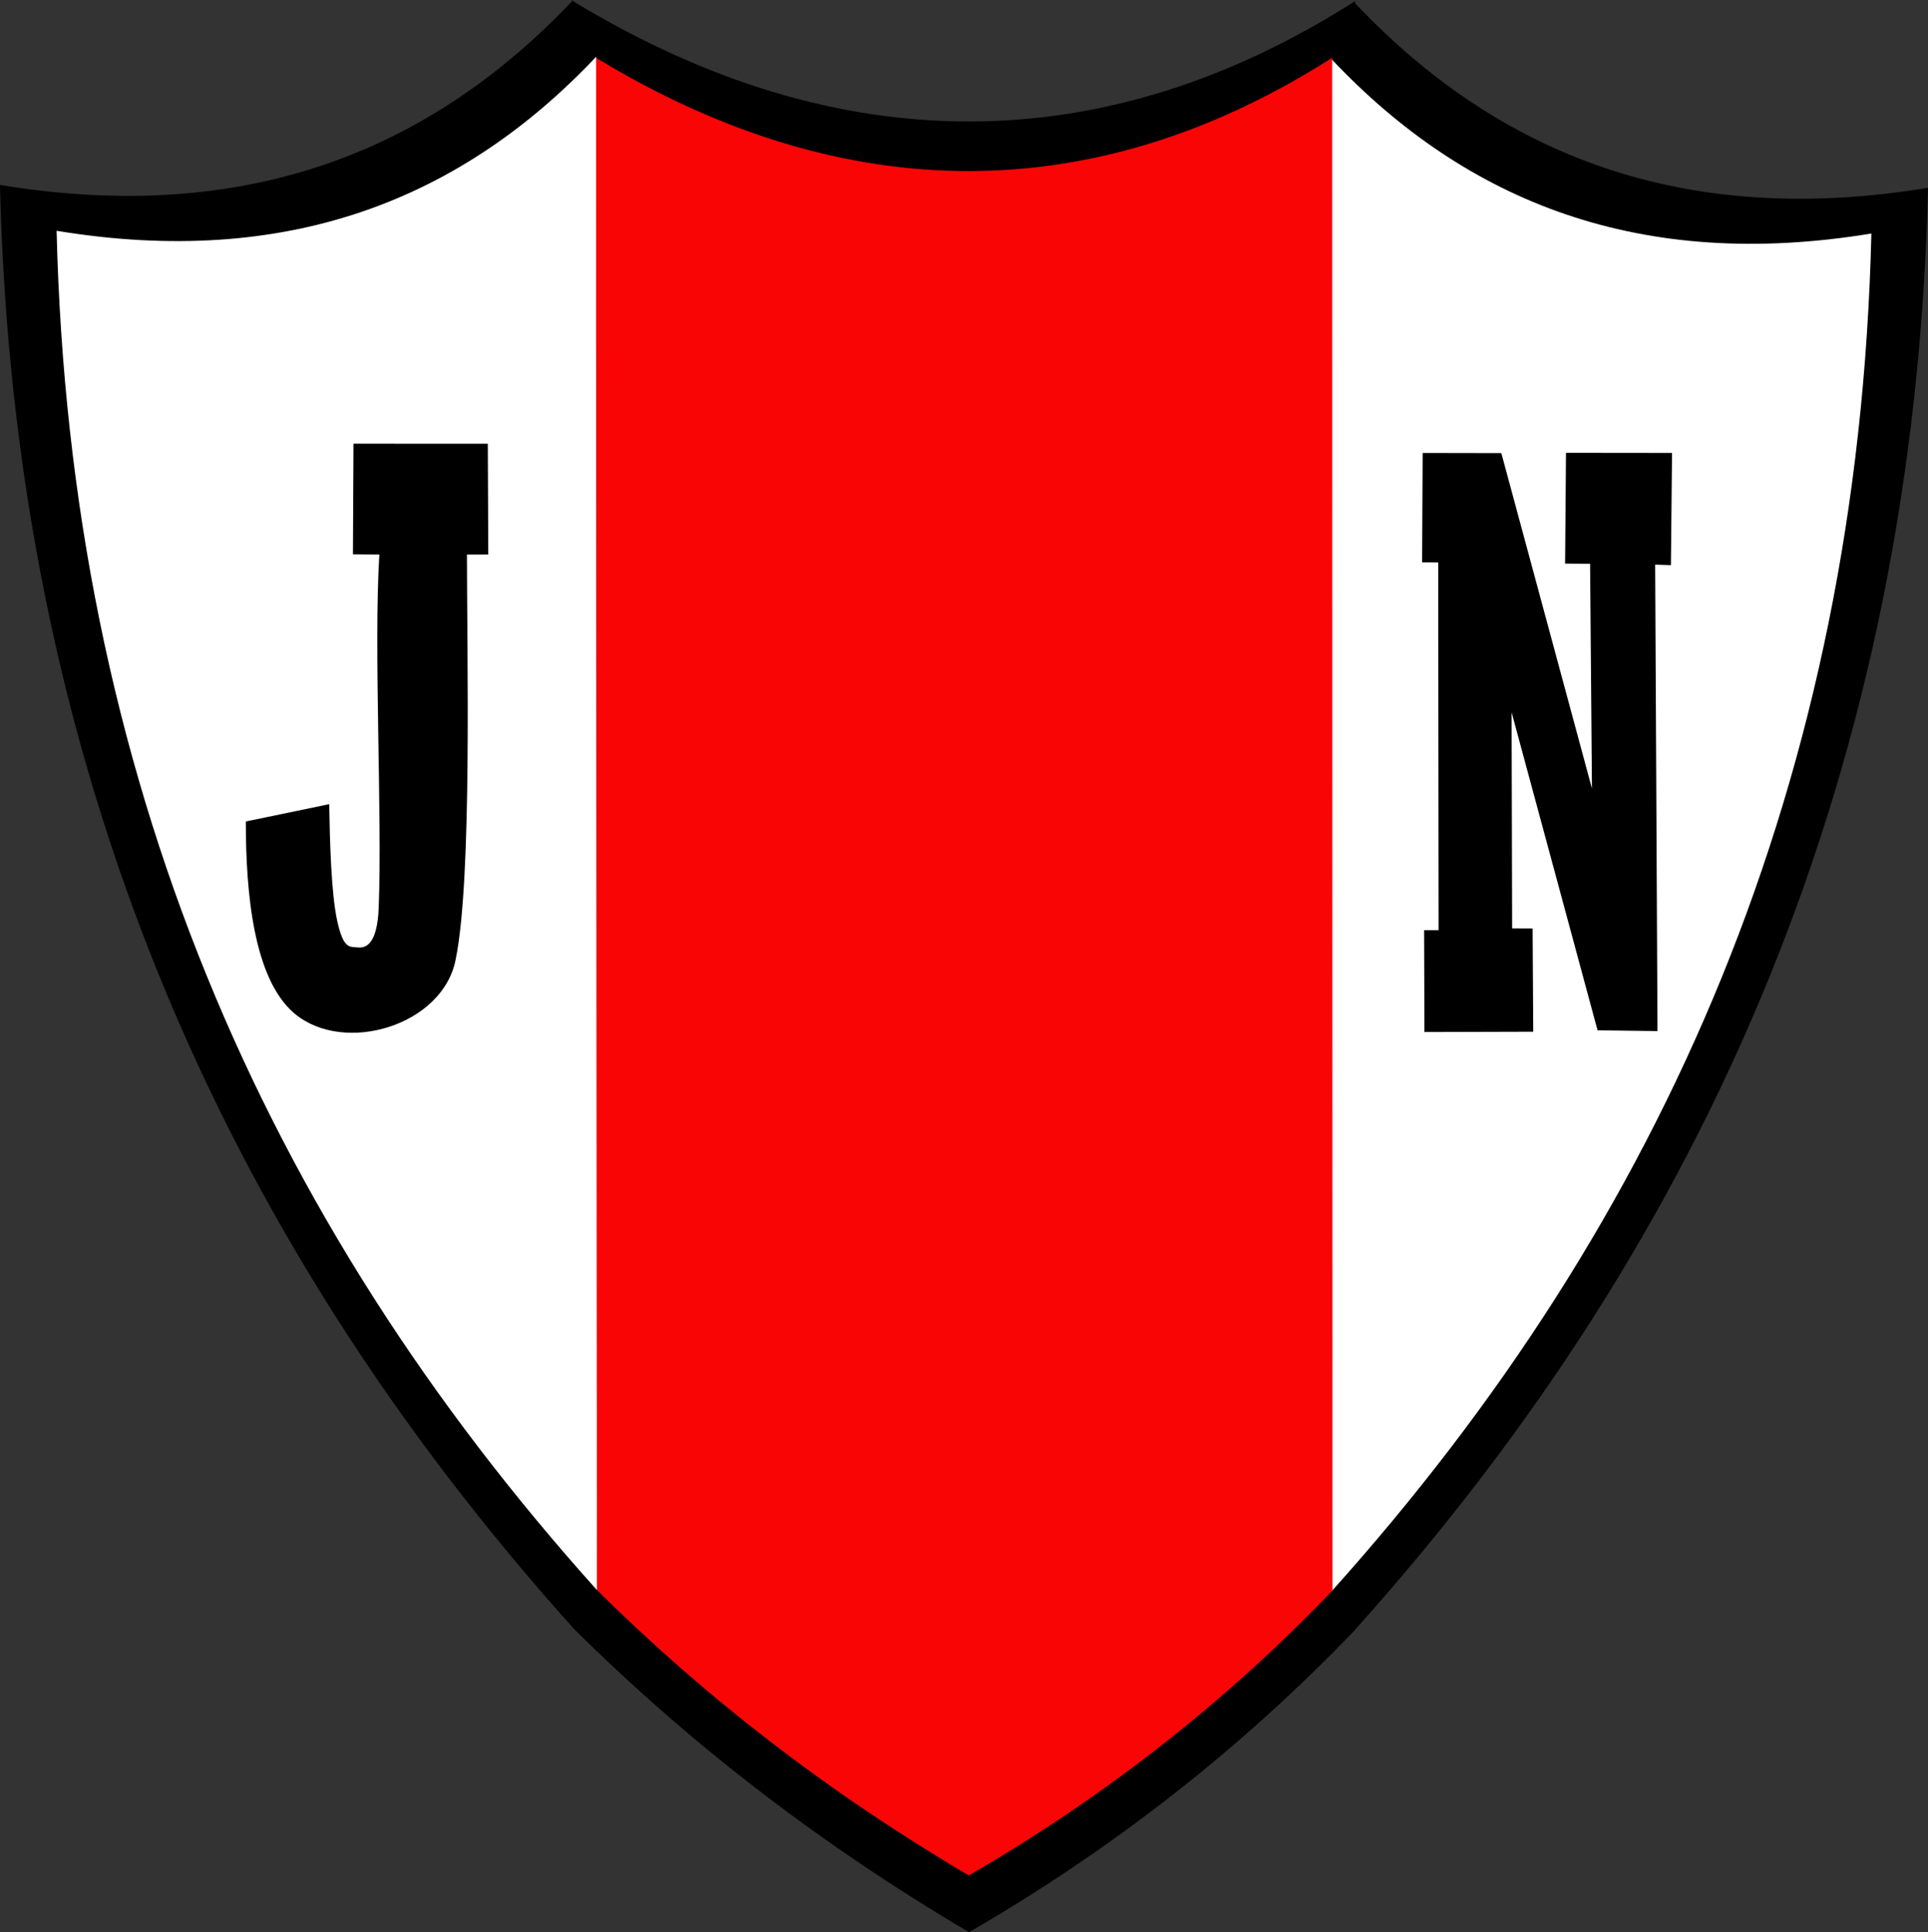
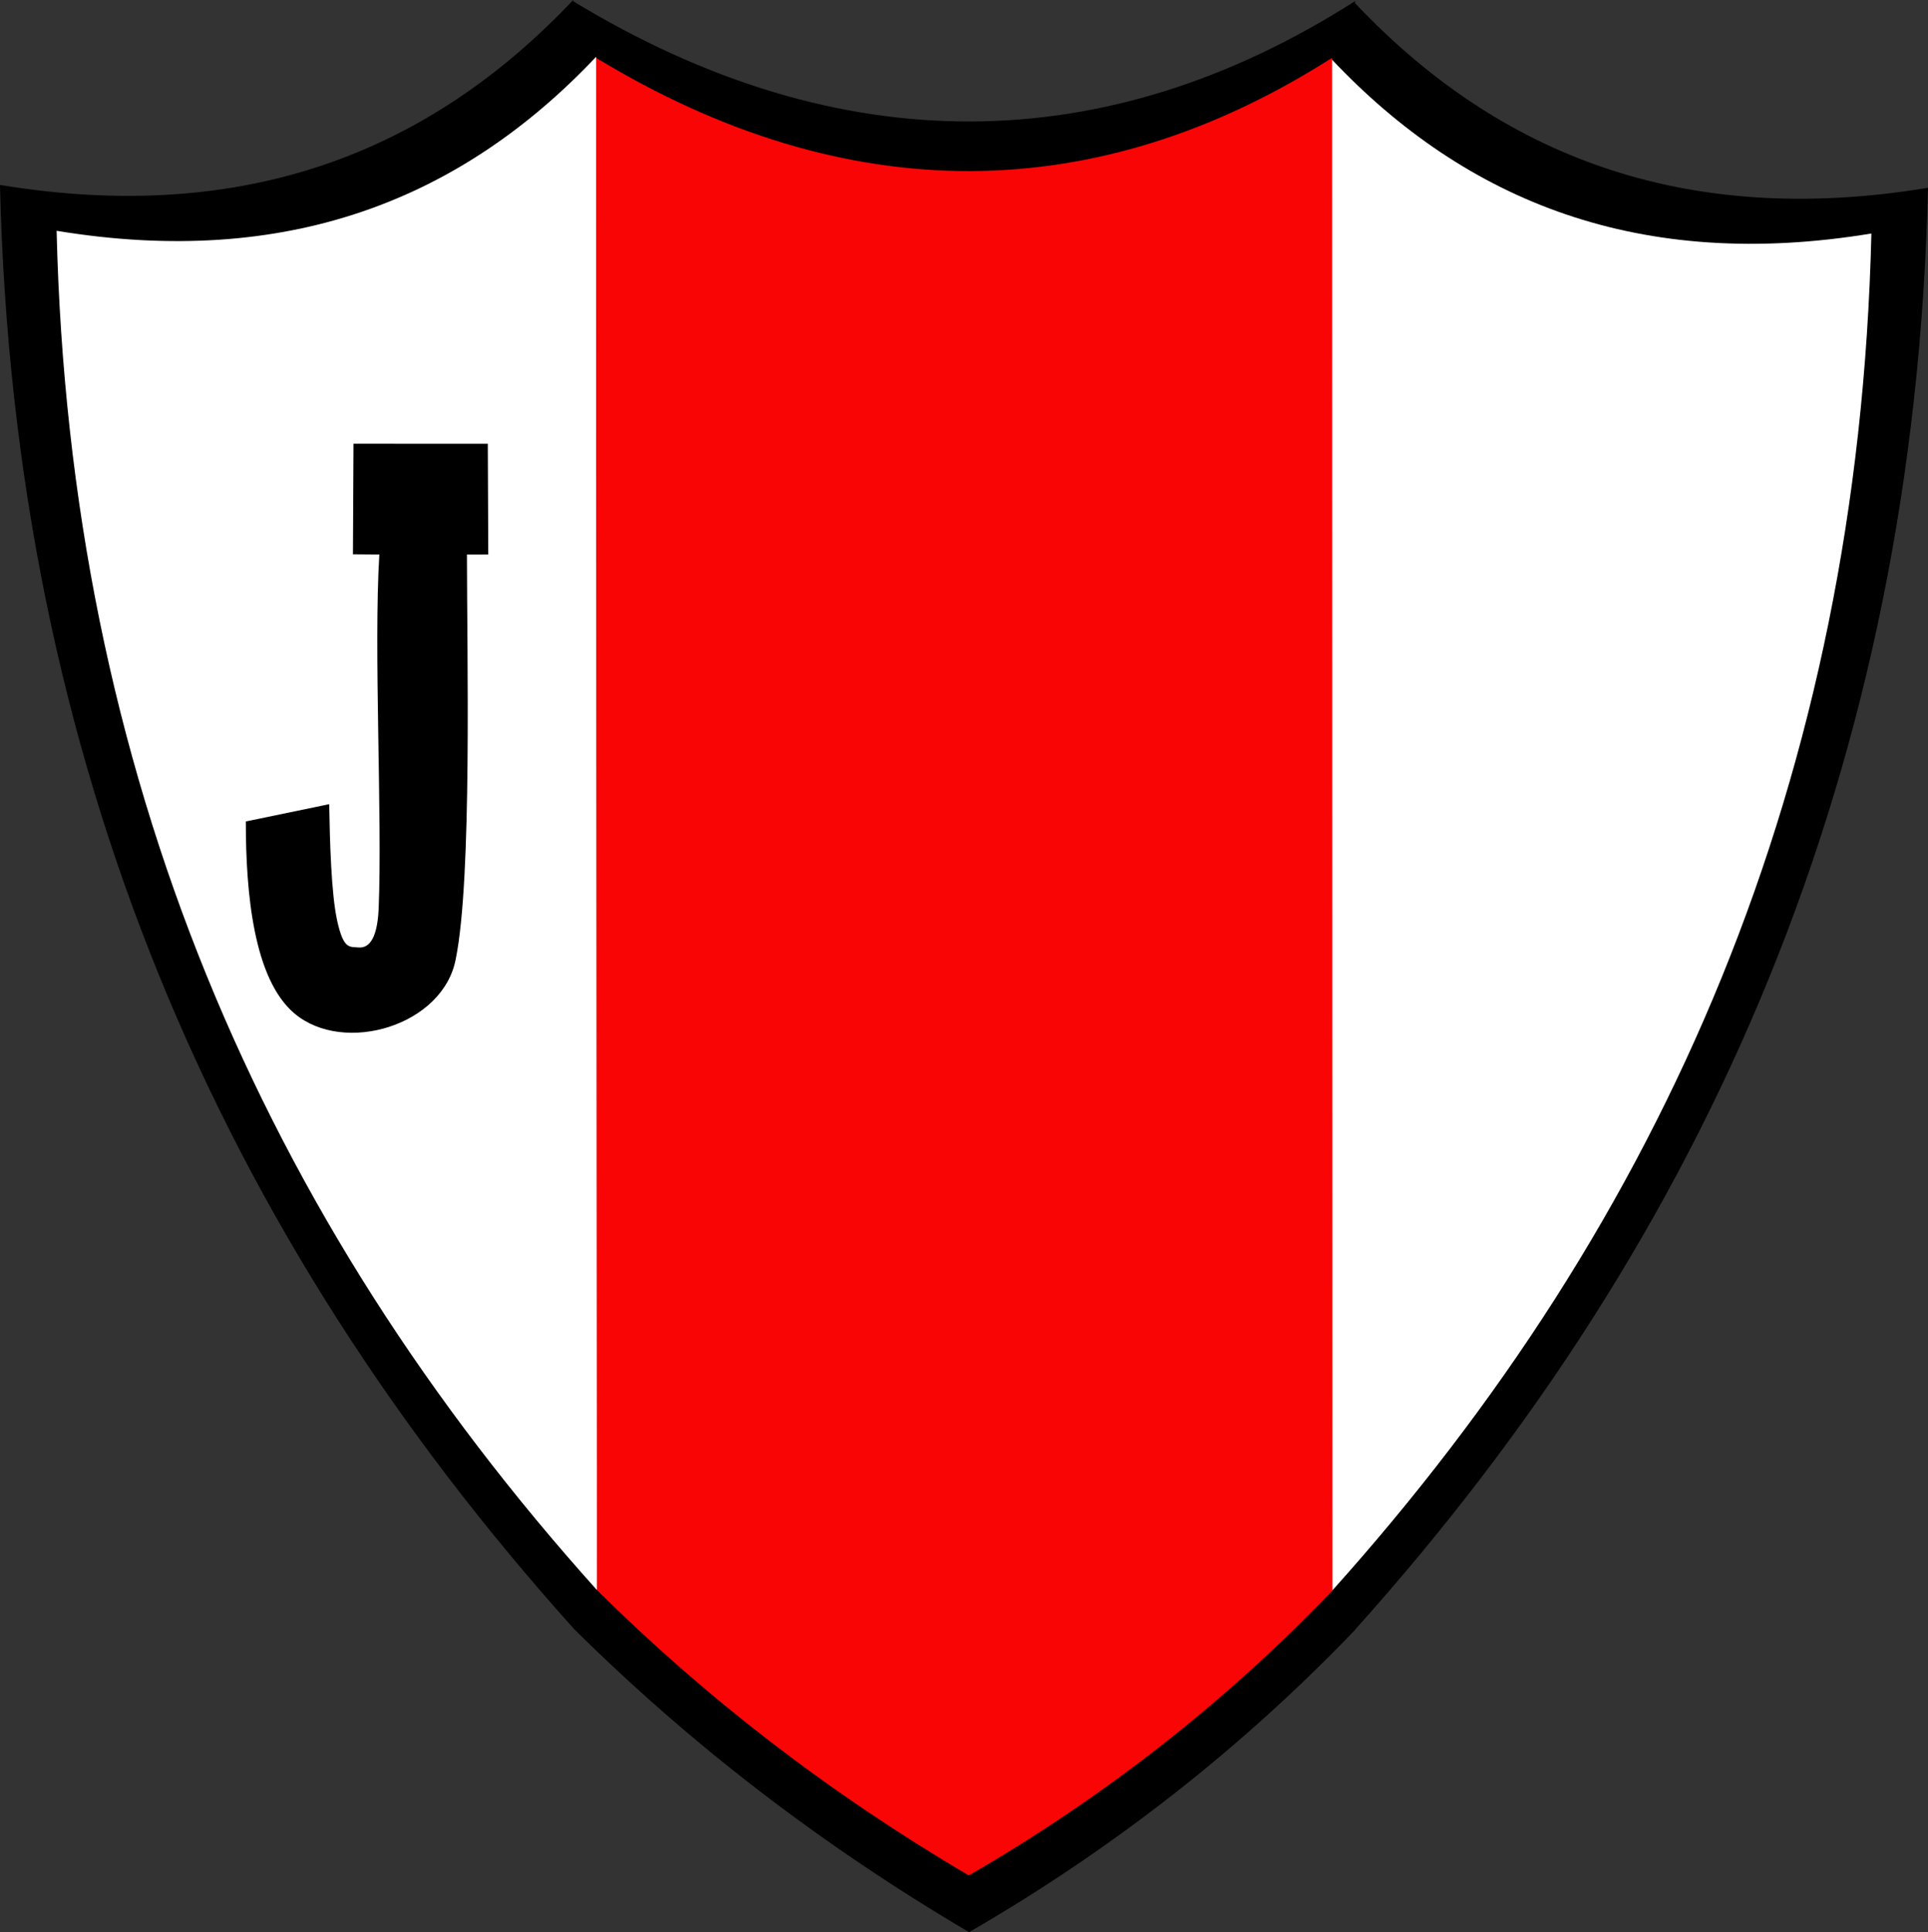
<svg xmlns="http://www.w3.org/2000/svg" xml:space="preserve" width="295mm" height="295.617mm" version="1.1" style="shape-rendering:geometricPrecision; text-rendering:geometricPrecision; image-rendering:optimizeQuality; fill-rule:evenodd; clip-rule:evenodd" viewBox="0 0 660.67 662.05">
  <rect x="0" y="0" width="660.67" height="662.05" fill="#333333" stroke="none" />
  <defs>
    <style type="text/css">
   
    .str0 {stroke:black;stroke-width:0.45;stroke-miterlimit:22.926}
    .fil0 {fill:black}
    .fil2 {fill:#FA0506}
    .fil1 {fill:white}
   
  </style>
  </defs>
  <g id="Capa_x0020_1">
    <g id="_2211368356544">
      <path class="fil0" d="M464.37 1.12c49.12,51.94 112.43,77.05 196.3,63.23 -4.73,197.94 -74.84,358.72 -196.2,493.91l0 0.09c-38.79,40.49 -83.12,75.23 -132.39,103.7 -50.98,-30 -95.75,-64.63 -135.37,-103.88l-0.02 -33.56 0.02 33.56c-121.52,-135.25 -191.98,-296.73 -196.72,-494.81 83.95,13.84 147.29,-11.33 196.43,-63.36l0 0.42c91.42,55.53 182.72,54.36 267.94,-0.05l0 0.76z" />
-       <path class="fil1" d="M456.34 545.2l0.04 -524.83c46.25,48.98 105.88,72.66 184.89,59.64 -4.45,186.45 -70.54,337.89 -184.93,465.19z" />
+       <path class="fil1" d="M456.34 545.2l0.04 -524.83c46.25,48.98 105.88,72.66 184.89,59.64 -4.45,186.45 -70.54,337.89 -184.93,465.19" />
      <path class="fil1" d="M204.56 544.83l-0.27 -525.39c-46.25,48.98 -105.88,72.66 -184.89,59.64 4.45,186.45 70.78,338.45 185.16,465.75z" />
      <path class="fil0 str0" d="M121.18 189.71l9.05 0.07c-2.02,32.68 1.04,89.7 -0.24,121.39 -0.49,12.12 -4.23,13.98 -7.28,13.69 -3.04,-0.28 -5.2,0.67 -7.4,-9.39 -2.05,-9.34 -2.51,-27.41 -2.72,-39.65l-28.13 5.83c0,24.23 2.65,53.73 16.64,65.48 16.84,14.14 50.67,4.08 54.87,-18.66 5.62,-27.8 3.81,-104.63 3.81,-138.69l7.31 -0.01 -0.16 -37.5 -45.57 -0.02 -0.19 37.46z" />
-       <polygon class="fil0 str0" points="488.34,353.39 525.17,353.29 524.96,318.36 517.94,318.33 517.75,242.36 547.61,352.81 567.75,353.07 566.95,193.24 572.35,193.42 572.73,155.42 536.84,155.38 536.54,192.89 545.1,192.96 545.75,271.91 514.29,155.48 487.73,155.43 487.54,192.48 493.06,192.49 493.19,318.96 488.23,318.96 " />
      <path class="fil2" d="M204.56 544.83c37.29,36.94 79.43,69.54 127.42,97.78 46.38,-26.81 88.11,-59.5 124.62,-97.61l-0.1 -525.22c-80.22,51.22 -166.15,52.32 -252.21,0.05l0.27 525z" />
    </g>
  </g>
</svg>